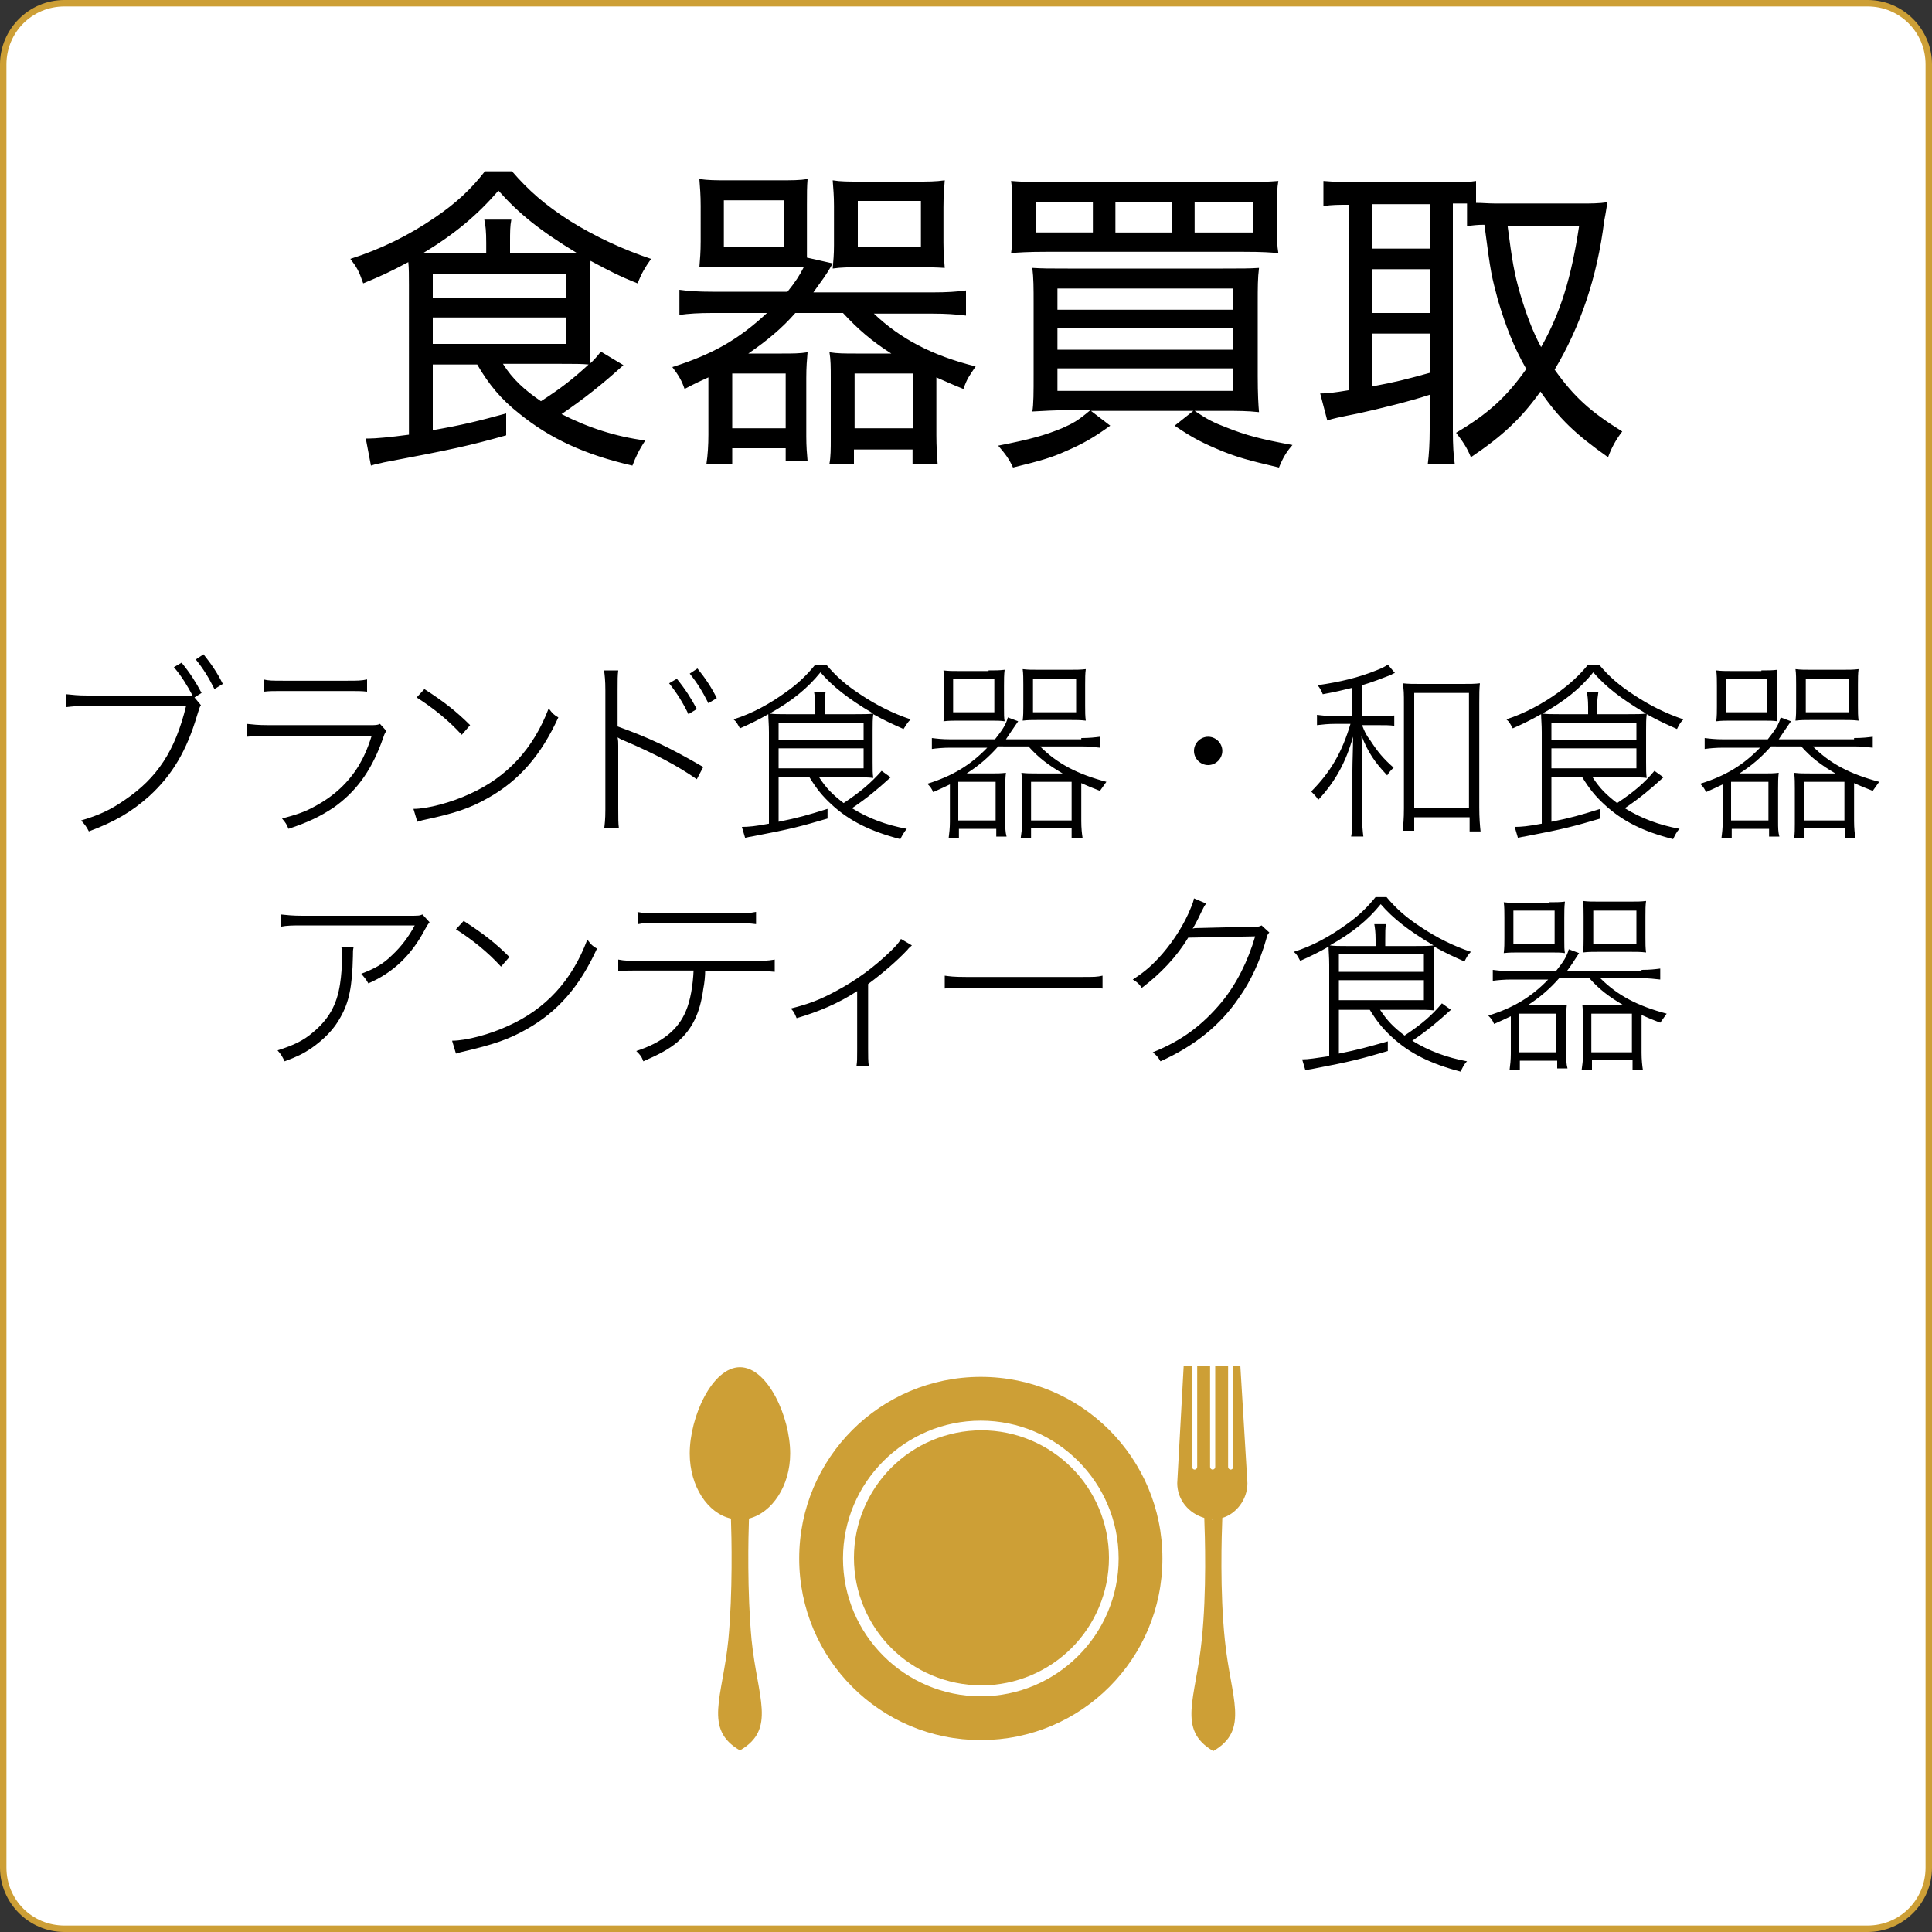
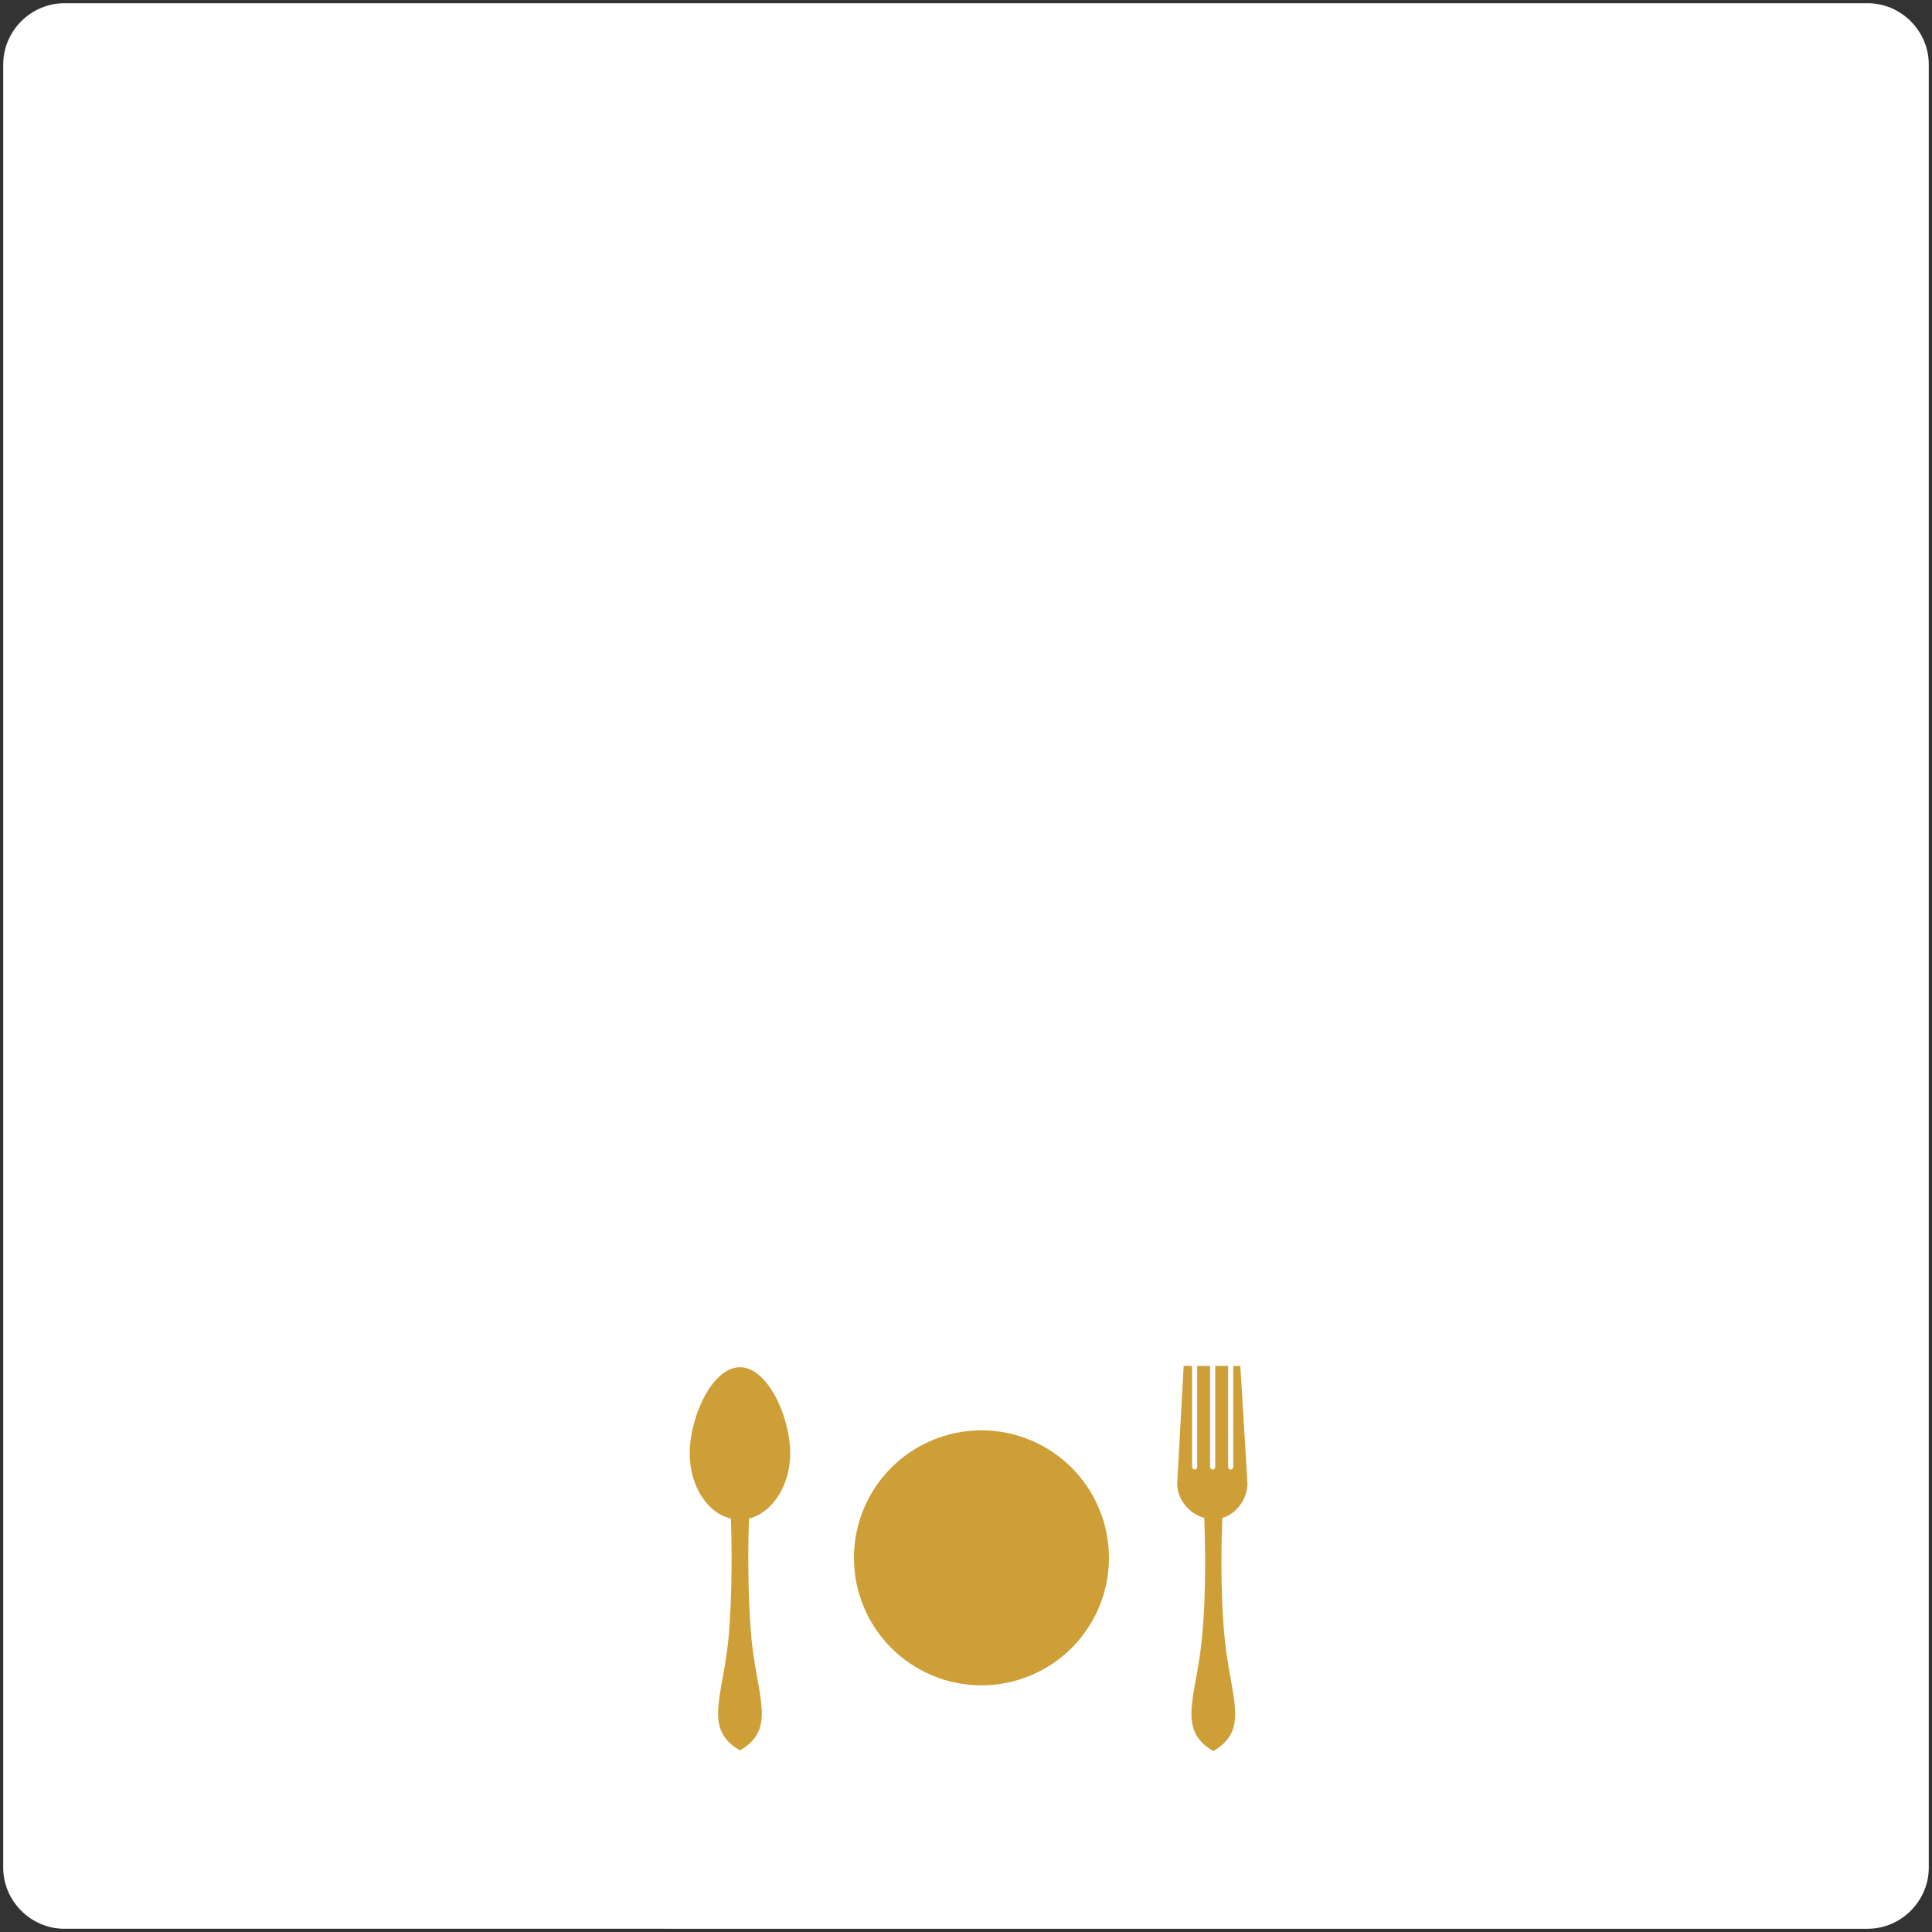
<svg xmlns="http://www.w3.org/2000/svg" version="1.1" id="レイヤー_1" x="0" y="0" viewBox="0 0 300 300" xml:space="preserve">
  <rect x="0" y="0" width="300" height="300" fill="#333333" stroke="none" />
  <style>.st1{fill:#cd9f36}</style>
  <path d="M10 299.5c-5.2 0-9.5-4.3-9.5-9.5V10C.5 4.8 4.8.5 10 .5h280c5.2 0 9.5 4.3 9.5 9.5v280c0 5.2-4.3 9.5-9.5 9.5H10z" fill="#fff" />
-   <path class="st1" d="M290 1c5 0 9 4 9 9v280c0 5-4 9-9 9H10c-5 0-9-4-9-9V10c0-5 4-9 9-9h280m0-1H10C4.5 0 0 4.5 0 10v280c0 5.5 4.5 10 10 10h280c5.5 0 10-4.5 10-10V10c0-5.5-4.5-10-10-10z" />
-   <path d="M67.2 56.5v10.3c4.6-.8 7-1.4 11.4-2.6v3.4c-5.7 1.6-8.4 2.2-19 4.2-.7.2-1.1.2-2 .5l-.8-4.2h.4c1.1 0 3.3-.2 6.3-.6V44.3c0-1.3 0-2.8-.1-3.6-2.8 1.5-4.1 2.1-7 3.3-.7-2-1-2.5-2-3.8 4.7-1.5 9-3.6 13.1-6.4 3.4-2.3 5.7-4.5 7.8-7.2h4.2c2.6 3 5.1 5.2 9 7.7 4 2.5 8.4 4.5 12.6 5.9-1 1.4-1.5 2.3-2.1 3.8-2.8-1.1-4.5-2-7.3-3.5-.1 1-.1 1.9-.1 3.2v9.1c0 1.6 0 2.7.1 3.6.6-.6.9-.9 1.6-1.8l3.5 2.1c-3.3 3-6.1 5.2-9.6 7.6 4.1 2.1 8.4 3.5 13 4.1-1 1.5-1.5 2.6-2 3.9-7.4-1.7-12.8-4.2-17.6-8.1-2.8-2.2-4.7-4.5-6.5-7.6h-6.9zm19.5-17.2h2.9c-5.8-3.5-9.1-6.2-12.2-9.7-3.2 3.7-6.7 6.7-11.7 9.7h9.8v-1.6c0-1.8-.1-2.7-.3-3.6h4.2c-.2 1-.2 1.9-.2 3.6v1.6h7.5zm-19.5 6.9h20.7v-3.7H67.2v3.7zm0 7.2h20.7v-4.1H67.2v4.1zm10.9 3.1c1.5 2.4 3.4 4.1 5.9 5.8 3.1-2 4.9-3.4 7.4-5.7-.9-.1-2.5-.1-4.2-.1h-9.1zm44.1-11.1c1.3-1.6 2-2.7 2.6-3.9-1-.1-1.8-.1-3.8-.1h-8c-1.6 0-3 0-4.4.1.1-1.2.2-2.4.2-4V32c0-1.7-.1-2.9-.2-4.2 1.4.2 2.5.2 4.5.2h7.9c2 0 3.2 0 4.4-.2-.1 1.2-.1 2.2-.1 4v8.3-.1l4 .9c-1.1 2-1.6 2.5-3 4.5h18.6c2.1 0 3.7-.1 5.1-.3V49c-1.7-.2-3.1-.3-5.1-.3h-9.2c4.1 3.9 9 6.5 15.8 8.2-1 1.5-1.3 1.8-1.9 3.5-2-.8-2.6-1.1-4.2-1.8v9c0 1.6.1 3.4.2 4.5h-3.9v-2.3h-9.1V72h-3.8c.2-1.1.2-2.3.2-3.8v-9.5c0-1.7 0-2.8-.2-4 1.2.2 2.4.2 4.1.2h5.5c-3-1.9-5.2-3.8-7.5-6.3h-7.4c-2.1 2.4-4.4 4.3-7.3 6.3h5.2c1.7 0 2.8 0 4-.2-.1 1.2-.2 2.2-.2 4v9.1c0 1.5.1 2.7.2 3.8H122v-2h-8.3V72h-4c.2-1.3.3-2.9.3-4.5v-8.9c-1.1.5-1.8.8-3.7 1.8-.4-1.2-.9-2.1-1.9-3.4 6.3-2 10.3-4.3 14.7-8.4h-8.5c-2.1 0-3.7.1-5.1.3V45c1.4.2 2.9.3 5.1.3h11.6zm-9.8-7h9.3v-7.3h-9.3v7.3zm1.3 28.1h8.3V58h-8.3v8.5zm32.8-28.9c0 1.6.1 2.8.2 4-1.5-.1-2.8-.1-4.4-.1h-8.5c-1.9 0-3.2 0-4.5.2.1-1.2.2-2.1.2-3.6V32c0-1.6-.1-2.7-.2-4 1.2.2 2.4.2 4.4.2h8.5c1.9 0 3.1 0 4.5-.2-.1 1.2-.2 2.5-.2 4.2v5.4zm-13.8 28.9h9.1V58h-9.1v8.5zm.5-28.1h9.8v-7.2h-9.8v7.2zm32.5 25.3c-2 0-3.5.1-5.4.2.2-1.1.2-3 .2-5.8v-11c0-2.4 0-3.9-.2-5.5 1.7.1 2.6.1 5.5.1h24.1c3 0 4.1 0 5.6-.1-.2 1.6-.2 3-.2 5.5v11.3c0 2.8.1 4.5.2 5.6-1.8-.2-3.3-.2-5.4-.2h-4.6c2.1 1.4 2.9 1.8 5 2.6 3 1.2 5.3 1.8 10.2 2.7-.9 1-1.5 2-2.1 3.5-5.1-1.2-6.4-1.6-8.7-2.5-2.9-1.2-4.6-2-7.5-4l2.9-2.3h-15.9l3 2.3c-2.5 1.8-4.2 2.8-7 4-2 .9-3.6 1.4-8.1 2.5-.6-1.3-1.1-2-2.3-3.4 5.1-1 7.2-1.6 9.9-2.7 1.8-.8 2.5-1.2 4.4-2.8h-3.6zm32.6-28.1c0 1.6 0 2.5.2 3.7-1.3-.1-2.3-.2-5.4-.2h-30.7c-2.7 0-4.3.1-5.4.2.2-1.3.2-2 .2-3.7v-3.7c0-1.6 0-2.5-.2-3.8 1.3.1 2.9.2 5.6.2h30.2c2.8 0 4.4-.1 5.7-.2-.2 1.2-.2 2-.2 3.8v3.7zm-28.6-4.2h-8.8v4.7h8.8v-4.7zm-5.5 16.7h27.3v-3.3h-27.3v3.3zm0 6.2h27.3V51h-27.3v3.3zm0 6.4h27.3v-3.5h-27.3v3.5zM182 31.4h-8.8v4.7h8.8v-4.7zm12.6 4.7v-4.7h-9.1v4.7h9.1zm14.8-4.3c-1.6 0-2.6 0-3.9.2v-3.9c1.2.1 2.5.2 4.1.2h15.6c1.8 0 2.8 0 4-.2v3.4c1 0 1.9.1 3 .1h13.6c1.2 0 2.5 0 3.8-.2-.1.5-.2 1.4-.5 2.9-1.1 8.8-3.7 16.4-7.7 23.1 3 4.2 5.5 6.5 10.5 9.6-1 1.3-1.7 2.6-2.2 4-5.1-3.6-7.6-6-10.5-10.2-3 4.2-5.9 6.9-10.8 10.2-.6-1.5-1.3-2.5-2.3-3.8 4.9-2.9 7.8-5.5 10.9-9.9-2-3.5-3.2-6.7-4.4-10.7-1-3.8-1.1-4-2.1-11.7-1.2 0-1.8.1-2.7.2v-3.5h-2.2v35.2c0 2.3.1 4 .3 5.3h-4.2c.2-1.5.3-3.4.3-5.3v-5.5c-3 1-7.9 2.2-11.1 2.9-3 .6-4 .8-4.8 1.1l-1.1-4.2c1 0 2-.1 4.4-.5V31.8zm3.7 6.8h8.9v-6.9h-8.9v6.9zm0 10h8.9v-6.8h-8.9v6.8zm0 11.4c3.7-.7 4.9-1 8.9-2.1v-6.1h-8.9V60zm21-24.9c.7 5.3 1 7.3 2 10.7.9 3 1.9 5.7 3.2 8.1 3-5.3 4.7-10.8 5.9-18.8h-11.1zM31.2 109.5c-.2.3-.2.3-.6 1.6-1.6 5.4-3.8 9.2-7.4 12.5-2.8 2.5-5.4 4-9.4 5.5-.4-.8-.6-1-1.2-1.7 2.7-.8 4.5-1.6 6.8-3.2 5-3.4 7.8-7.6 9.5-14.6H13.5c-1.4 0-2.3.1-3.2.2v-2c1.1.1 1.7.2 3.3.2h16.3c-.8-1.5-1.7-3-2.9-4.4l1.2-.7c1.3 1.6 2.2 3 3.1 4.7l-1.1.7 1 1.2zm.4-7.9c1.2 1.5 2.1 2.8 3 4.6l-1.3.8c-.9-1.8-1.7-3.1-2.9-4.6l1.2-.8zm6.7 10.8c1 .1 1.7.2 3.4.2h15.7c.9 0 1.2 0 1.6-.2l1 1.1c-.3.4-.3.5-.8 1.9-1.7 4.5-4 7.6-7.4 10-2.1 1.4-4 2.3-7 3.3-.3-.7-.4-.9-1-1.6 2.2-.6 3.5-1 5.1-1.9 3-1.6 5.2-3.7 6.8-6.3.7-1.2 1.3-2.4 2-4.6h-16c-1.5 0-2.4 0-3.4.1v-2zm2.6-6.9c.8.2 1.4.2 3.1.2h9.9c1.6 0 2.2 0 3.1-.2v1.9c-.8-.1-1.5-.1-3-.1H44c-1.5 0-2.2 0-3 .1v-1.9zm23.3 20.1c2.2 0 5.9-1 8.7-2.3 5.8-2.6 9.9-7 12.3-13.3.6.8.8 1 1.5 1.4-2.7 5.9-6.1 9.8-10.9 12.5-2.8 1.6-5.2 2.4-9.9 3.4-.5.1-.7.2-1.1.3l-.6-2zm1.7-18.6c3.1 2 5 3.5 7.1 5.6l-1.3 1.5c-2.1-2.3-4.5-4.2-7-5.8l1.2-1.3zm27.9 21.8c.1-.8.2-1.5.2-3.1v-18.5c0-1.6-.1-2.3-.2-3.1H96c-.1.8-.1 1.4-.1 3.1v5.6c4.7 1.7 7.8 3.1 13.3 6.3l-1 1.9c-3-2.1-6.6-4-11.3-6-.3-.1-.7-.3-1-.5.1.5.1.8.1 1.3v9.7c0 1.7 0 2.3.1 3.1h-2.3zm11.3-23.4c1.3 1.6 2.2 3 3.1 4.7l-1.3.8c-.8-1.7-1.8-3.3-3-4.8l1.2-.7zm3.2-1.6c1.2 1.5 2.1 2.8 3 4.6l-1.3.8c-.9-1.8-1.7-3.1-2.9-4.6l1.2-.8zm12.6 16.8v7c3-.6 4.4-1 7.6-2v1.5c-4.1 1.2-5.5 1.6-11.8 2.8-.1 0-.6.1-1 .2l-.5-1.7c1 0 2.1-.1 4.2-.5v-14.2c0-1.2-.1-2.1-.1-2.8-1.4.8-2.8 1.5-4.4 2.2-.4-.7-.5-1-1-1.4 2.9-.9 5.6-2.4 8.1-4.2 2-1.4 3.3-2.7 4.6-4.3h1.7c1.6 1.9 3.1 3.2 5.4 4.7 2.4 1.6 5 2.9 7.7 3.8-.5.5-.7.9-1.1 1.5-1.8-.8-2.9-1.3-4.7-2.3-.1.8-.1 1.4-.1 2.5v4.9c0 1.3 0 1.8.1 2.5-.7-.1-1.6-.1-2.8-.1h-5.6c1.1 1.7 2.1 2.7 3.8 4 2.7-1.8 4.2-3.1 5.9-5l1.4 1c-2.1 1.9-3.5 3.1-6 4.8 2.6 1.6 5.3 2.6 8.5 3.2-.4.5-.7 1-1 1.6-4.6-1.2-7.9-2.8-10.7-5.4-1.4-1.3-2.3-2.4-3.4-4.2h-4.8zm11.9-9.7c1.3 0 2.2 0 2.8-.1-3.9-2.3-6.3-4.2-8.2-6.4-2 2.5-4.5 4.5-7.9 6.4.7.1 1.4.1 2.6.1h4.5v-1.1c0-1.2-.1-1.8-.2-2.4h1.8c-.1.7-.1 1.2-.1 2.4v1.1h4.7zm-11.9 4h13.2v-2.7h-13.2v2.7zm0 4.4h13.2v-3.1h-13.2v3.1zm47-4.7c1.3 0 2.1-.1 2.9-.2v1.7c-.9-.1-1.7-.2-2.9-.2h-6.4c2.7 2.7 5.8 4.3 10.3 5.5l-1 1.4c-1.3-.5-1.8-.7-2.9-1.2v5.9c0 1.1.1 2 .2 2.6h-1.7v-1.5h-6.3v1.5h-1.6c.1-.7.2-1.4.2-2.2v-5.4c0-1 0-1.6-.1-2.5.8.1 1.4.1 2.5.1h3.9c-2.2-1.3-3.7-2.4-5.3-4.2H155c-1.4 1.6-3 3-4.9 4.2h3.6c1.1 0 1.7 0 2.5-.1-.1.8-.1 1.5-.1 2.5v5.1c0 .9 0 1.6.2 2.3h-1.6v-1.2h-5.8v1.5h-1.6c.1-.8.2-1.6.2-2.6v-5.8c-1 .5-1.3.6-2.6 1.2-.2-.5-.4-.8-.9-1.3 3.9-1.2 6.7-2.9 9.3-5.6h-5.7c-1.2 0-2.2.1-2.9.2v-1.7c.8.1 1.6.2 2.9.2h6.9c1.2-1.5 1.7-2.3 2-3.4l1.6.6c-.9 1.3-1.3 1.9-1.9 2.8h11.7zm-14.4-10.5c1.1 0 1.7 0 2.5-.1-.1.8-.1 1.5-.1 2.5v3.4c0 1.2 0 1.5.1 2.1-.7-.1-1.1-.1-2.5-.1H149c-1 0-1.7 0-2.5.1.1-.8.1-1.5.1-2.3v-3.2c0-.9 0-1.6-.1-2.4.8.1 1.4.1 2.5.1h4.5zm-5.5 6.5h6.4v-5.2H148v5.2zm.8 16.8h5.8v-6h-5.8v6zm19.7-17.8c0 .9 0 1.6.1 2.3-.8-.1-1.5-.1-2.5-.1h-4.8c-1 0-1.7 0-2.5.1.1-.8.1-1.4.1-2.2v-3.4c0-.9 0-1.7-.1-2.4.8.1 1.4.1 2.5.1h4.8c1 0 1.7 0 2.5-.1-.1.7-.1 1.4-.1 2.4v3.3zm-8.4 17.8h6.3v-6h-6.3v6zm.3-16.8h6.7v-5.2h-6.7v5.2zm29.4 6c0 1.2-1 2.2-2.2 2.2s-2.2-1-2.2-2.2c0-1.2 1-2.2 2.2-2.2 1.2 0 2.2 1 2.2 2.2zm20.2-9.8c-1.7.4-2.4.6-4.6 1-.2-.5-.4-.9-.8-1.4 3.5-.5 6.4-1.2 9.1-2.3.8-.3 1.4-.6 1.8-.9l1.1 1.3c-.3.1-.3.1-.6.3-1.3.5-3.1 1.2-4.5 1.6v4.8h2.4c1.3 0 1.9 0 2.6-.1v1.6c-.7-.1-1.4-.1-2.6-.1h-2.4c.4 1 .6 1.5 1.3 2.4 1.1 1.7 2 2.8 3.6 4.2-.4.4-.7.7-1 1.2-1.9-2-3-3.6-4-6.2.1 1.9.1 4 .1 5.4v6.7c0 1.9.1 2.8.2 3.6h-1.9c.2-.9.2-1.7.2-3.6v-6.6c0-1.4.1-3.4.1-5.3-1.1 3.9-2.7 6.9-5.4 9.8-.3-.5-.7-.9-1.1-1.3 3-3 4.8-6.1 6.1-10.5h-2.3c-1.2 0-2 .1-2.9.2V111c.8.1 1.6.2 2.9.2h2.6v-4.4zm9.5 22.2h-1.7c.1-.9.2-1.8.2-3.5v-16.3c0-1.4 0-2.2-.2-3.1.9.1 1.5.1 2.8.1h6.4c1.3 0 2 0 2.8-.1-.1.8-.1 1.7-.1 3.1v16.2c0 1.6.1 2.8.2 3.7h-1.7v-2.2h-8.6v2.1zm.1-3.6h8.5v-17.8h-8.5v17.8zm21.3-4.8v7c3-.6 4.4-1 7.6-2v1.5c-4.1 1.2-5.5 1.6-11.8 2.8-.1 0-.6.1-1 .2l-.5-1.7c1 0 2.1-.1 4.2-.5v-14.2c0-1.2-.1-2.1-.1-2.8-1.4.8-2.8 1.5-4.4 2.2-.4-.7-.5-1-1-1.4 2.8-.9 5.6-2.4 8.1-4.2 1.9-1.4 3.3-2.7 4.6-4.3h1.7c1.6 1.9 3.1 3.2 5.4 4.7 2.4 1.6 5 2.9 7.7 3.8-.5.5-.7.9-1 1.5-1.8-.8-2.9-1.3-4.7-2.3-.1.8-.1 1.4-.1 2.5v4.9c0 1.3 0 1.8.1 2.5-.7-.1-1.6-.1-2.8-.1h-5.6c1.1 1.7 2.1 2.7 3.8 4 2.7-1.8 4.2-3.1 5.8-5l1.4 1c-2.1 1.9-3.5 3.1-6 4.8 2.6 1.6 5.3 2.6 8.5 3.2-.5.5-.7 1-1 1.6-4.7-1.2-7.9-2.8-10.7-5.4-1.4-1.3-2.3-2.4-3.4-4.2h-4.8zm11.9-9.7c1.3 0 2.2 0 2.8-.1-3.9-2.3-6.3-4.2-8.2-6.4-2 2.5-4.5 4.5-7.9 6.4.7.1 1.4.1 2.6.1h4.5v-1.1c0-1.2-.1-1.8-.2-2.4h1.8c-.1.7-.2 1.2-.2 2.4v1.1h4.8zm-11.9 4h13.2v-2.7h-13.2v2.7zm0 4.4h13.2v-3.1h-13.2v3.1zm47-4.7c1.3 0 2.1-.1 2.9-.2v1.7c-.9-.1-1.7-.2-2.9-.2h-6.4c2.7 2.7 5.8 4.3 10.3 5.5l-1 1.4c-1.3-.5-1.8-.7-2.9-1.2v5.9c0 1.1.1 2 .2 2.6h-1.6v-1.5h-6.3v1.5h-1.6c.1-.7.1-1.4.1-2.2v-5.4c0-1 0-1.6-.1-2.5.8.1 1.4.1 2.5.1h3.9c-2.2-1.3-3.7-2.4-5.3-4.2H275c-1.4 1.6-3 3-4.9 4.2h3.6c1.1 0 1.7 0 2.5-.1-.1.8-.1 1.5-.1 2.5v5.1c0 .9 0 1.6.2 2.3h-1.6v-1.2h-5.8v1.5h-1.6c.1-.8.2-1.6.2-2.6v-5.8c-1 .5-1.3.6-2.6 1.2-.2-.5-.4-.8-.9-1.3 3.9-1.2 6.7-2.9 9.3-5.6h-5.7c-1.2 0-2.2.1-2.9.2v-1.7c.8.1 1.6.2 2.9.2h6.9c1.2-1.5 1.7-2.3 2-3.4l1.6.6c-.9 1.3-1.3 1.9-1.9 2.8h11.7zm-14.4-10.5c1.1 0 1.7 0 2.5-.1-.1.8-.1 1.5-.1 2.5v3.4c0 1.2 0 1.5.1 2.1-.7-.1-1.1-.1-2.5-.1H269c-1 0-1.7 0-2.5.1.1-.8.1-1.5.1-2.3v-3.2c0-.9 0-1.6-.1-2.4.8.1 1.4.1 2.5.1h4.5zm-5.5 6.5h6.4v-5.2H268v5.2zm.8 16.8h5.8v-6h-5.8v6zm19.7-17.8c0 .9 0 1.6.1 2.3-.8-.1-1.5-.1-2.5-.1h-4.8c-1 0-1.7 0-2.5.1.1-.8.1-1.4.1-2.2v-3.4c0-.9 0-1.7-.1-2.4.8.1 1.4.1 2.5.1h4.8c1 0 1.7 0 2.5-.1-.1.7-.1 1.4-.1 2.4v3.3zm-8.4 17.8h6.3v-6h-6.3v6zm.3-16.8h6.7v-5.2h-6.7v5.2zM54.9 147.1c-.1.5-.1.5-.1 1.4-.1 4.7-.6 7.1-1.9 9.4-1 1.9-2.6 3.5-4.6 4.9-1.2.8-2.2 1.3-4.1 2-.4-.8-.5-1-1.1-1.7 2.5-.8 4-1.5 5.5-2.8 2.4-2 3.7-4.2 4.2-7.5.2-1.3.3-2.6.3-4.2 0-.8 0-1-.1-1.6h1.9zm11.8-3.9c-.3.4-.3.4-.7 1.1-2.1 4-4.9 6.7-8.8 8.4-.4-.7-.6-.9-1.1-1.5 2.1-.8 3.4-1.5 4.8-2.9 1.4-1.3 2.6-2.9 3.5-4.6H47c-1.5 0-2.4 0-3.4.2V142c1 .1 1.8.2 3.4.2h16.2c1.9 0 1.9 0 2.4-.2l1.1 1.2zm3.5 18.4c2.2 0 5.9-1 8.7-2.3 5.8-2.6 9.9-7 12.3-13.4.6.8.8 1 1.5 1.4-2.7 5.9-6.1 9.8-10.9 12.5-2.8 1.6-5.2 2.4-9.9 3.5-.5.1-.7.2-1.1.3l-.6-2zM72 143c3.1 2 5 3.5 7.1 5.6l-1.3 1.5c-2.1-2.3-4.5-4.2-7-5.8L72 143zm37.5 7.7c0 .8-.1 1.9-.3 2.9-.5 3.7-1.7 6.2-4 8.2-1.3 1.1-2.8 1.9-5.3 3-.3-.8-.5-1-1.1-1.6 4-1.3 6.5-3.3 7.7-6.2.7-1.6 1.1-4 1.2-6.3h-8.3c-1.5 0-2.4 0-3.4.1V149c1 .2 1.7.2 3.4.2h17.5c1.7 0 2.3 0 3.4-.2v1.9c-1-.1-1.9-.1-3.4-.1h-7.4zm-10.6-9.1c1 .2 1.6.2 3.4.2H114c1.8 0 2.4 0 3.4-.2v1.9c-.9-.1-1.6-.2-3.3-.2h-11.7c-1.7 0-2.4 0-3.3.2v-1.9zm42.7 5.2c-.3.3-.4.3-.7.7-1.6 1.7-3.8 3.6-6.1 5.3v10.1c0 1.2 0 1.8.1 2.6H133c.1-.7.1-1 .1-2.5v-9.1c-2.9 1.9-6 3.2-9.4 4.2-.3-.7-.4-1-.9-1.5 2.8-.7 4.6-1.4 7-2.7 3.2-1.7 5.9-3.7 8.5-6.2.9-.9 1.2-1.2 1.6-1.9l1.7 1zm5.1 4.7c.8.1 1.3.2 3.3.2h17.9c2.1 0 2.4 0 3.3-.2v2c-.8-.1-1.3-.1-3.3-.1H150c-2 0-2.5 0-3.3.1v-2zm40.6-11.2c-.3.4-.3.4-.7 1.2-.8 1.7-1.1 2.2-1.4 2.7.3-.1.5-.1 1-.1l8.3-.2c1 0 1 0 1.4-.2l1.2 1.1c-.3.3-.3.4-.5 1.1-.9 3.2-2.4 6.5-4.2 9-2.9 4.3-6.9 7.5-12.2 9.9-.4-.7-.6-.9-1.2-1.4 4.5-1.8 7.7-4.2 10.7-7.8 2.3-2.8 4.1-6.4 5.2-10.2l-10.4.2c-1.8 3-4.3 5.6-7.2 7.8-.4-.6-.7-.9-1.4-1.3 2-1.3 3.1-2.3 4.6-4 1.8-2.1 3.4-4.6 4.4-7.1.3-.7.4-1 .5-1.5l1.9.8zm20.6 16.3v7c3-.6 4.4-1 7.6-1.9v1.5c-4.1 1.2-5.5 1.6-11.8 2.8-.1 0-.6.1-1 .2l-.5-1.7c1 0 2.1-.2 4.2-.5v-14.2c0-1.2-.1-2.1-.1-2.8-1.4.8-2.8 1.5-4.4 2.2-.4-.7-.5-1-1-1.4 2.9-.9 5.6-2.4 8.1-4.2 2-1.4 3.3-2.7 4.6-4.3h1.7c1.6 1.9 3.1 3.2 5.4 4.7 2.4 1.6 5 2.9 7.7 3.8-.5.5-.7.9-1 1.5-1.8-.8-2.9-1.3-4.7-2.3-.1.8-.1 1.3-.1 2.5v4.9c0 1.3 0 1.8.1 2.5-.7-.1-1.6-.1-2.8-.1h-5.6c1.1 1.7 2.1 2.7 3.8 4 2.7-1.8 4.2-3.1 5.8-5l1.4 1c-2.1 1.9-3.5 3.1-6 4.8 2.6 1.6 5.3 2.6 8.5 3.2-.5.5-.7 1-1 1.6-4.6-1.2-7.9-2.8-10.7-5.4-1.4-1.3-2.3-2.4-3.4-4.2h-4.8zm11.9-9.7c1.3 0 2.2 0 2.8-.1-3.9-2.3-6.3-4.2-8.2-6.4-2 2.5-4.5 4.5-7.9 6.4.7.1 1.4.1 2.6.1h4.5v-1c0-1.2-.1-1.8-.2-2.4h1.8c-.1.7-.1 1.2-.1 2.4v1h4.7zm-11.9 4h13.2v-2.7h-13.2v2.7zm0 4.4h13.2v-3.1h-13.2v3.1zm47-4.7c1.3 0 2.1-.1 2.9-.2v1.7c-.9-.1-1.7-.2-2.9-.2h-6.4c2.7 2.7 5.8 4.3 10.3 5.5l-1 1.4c-1.3-.5-1.8-.7-2.9-1.2v5.9c0 1 .1 2 .2 2.6h-1.6v-1.5h-6.3v1.5h-1.6c.1-.7.2-1.4.2-2.2v-5.4c0-1 0-1.6-.1-2.5.8.1 1.4.1 2.5.1h3.9c-2.2-1.3-3.7-2.4-5.3-4.2h-4.7c-1.4 1.6-3 3-4.9 4.2h3.6c1.1 0 1.7 0 2.5-.1-.1.8-.1 1.5-.1 2.5v5.1c0 .9 0 1.6.2 2.3h-1.6v-1.2H236v1.5h-1.6c.1-.8.2-1.6.2-2.6v-5.8c-1 .5-1.3.6-2.6 1.2-.2-.5-.4-.8-.9-1.3 3.9-1.2 6.7-2.9 9.3-5.6h-5.7c-1.2 0-2.2.1-2.9.2v-1.7c.8.1 1.6.2 2.9.2h6.9c1.2-1.5 1.7-2.3 2-3.4l1.6.6c-.9 1.4-1.3 2-1.9 2.8h11.6zm-14.4-10.5c1.1 0 1.7 0 2.5-.1-.1.8-.1 1.5-.1 2.5v3.4c0 1.2 0 1.5.1 2.1-.7-.1-1.1-.1-2.5-.1H236c-1 0-1.7 0-2.5.1.1-.8.1-1.5.1-2.3v-3.2c0-.9 0-1.7-.1-2.4.8.1 1.4.1 2.5.1h4.5zm-5.5 6.5h6.4v-5.2H235v5.2zm.8 16.8h5.8v-6h-5.8v6zm19.7-17.8c0 .9 0 1.6.1 2.3-.8-.1-1.5-.1-2.5-.1h-4.8c-1.1 0-1.7 0-2.5.1.1-.8.1-1.3.1-2.2v-3.4c0-.9 0-1.7-.1-2.4.8.1 1.4.1 2.5.1h4.8c1.1 0 1.7 0 2.5-.1-.1.7-.1 1.4-.1 2.4v3.3zm-8.4 17.8h6.3v-6h-6.3v6zm.3-16.8h6.7v-5.2h-6.7v5.2z" />
  <path class="st1" d="M114.9 212.3c-4.3 0-7.8 7.7-7.8 13.4 0 5.1 2.8 9.3 6.4 10.1.1 2.7.3 11.4-.4 18.8-.9 9-3.9 13.9 1.8 17.2 5.7-3.3 2.7-8.2 1.8-17.2-.7-7.5-.5-16.1-.4-18.8 3.6-.9 6.4-5.1 6.4-10.1 0-5.7-3.5-13.4-7.8-13.4zm78.8 18l-1.1-18.2h-1.1v15.7c0 .2-.2.4-.4.4s-.4-.2-.4-.4v-15.7h-2v15.7c0 .2-.2.4-.4.4s-.4-.2-.4-.4v-15.7h-2v15.7c0 .2-.2.4-.4.4s-.4-.2-.4-.4v-15.7h-1.3l-1 18.2c0 2.6 1.8 4.7 4.2 5.4.1 2.6.4 11.4-.4 19-.9 9-3.9 13.9 1.8 17.2 5.7-3.3 2.7-8.2 1.8-17.2-.8-7.6-.5-16.4-.4-19 2.1-.6 3.9-2.8 3.9-5.4zm-5.5 5.7l-.1-.1.1.1c0-.1.1-.1.1-.1l-.1.1zm-21.8-8.1c-3.6-3.6-8.6-5.8-14-5.8s-10.4 2.2-14 5.8c-3.6 3.6-5.8 8.6-5.8 14s2.2 10.4 5.8 14c3.6 3.6 8.6 5.8 14 5.8s10.4-2.2 14-5.8c3.6-3.6 5.8-8.6 5.8-14s-2.2-10.4-5.8-14z" />
-   <path class="st1" d="M152.3 213.8c-15.6 0-28.2 12.6-28.2 28.2s12.6 28.2 28.2 28.2 28.2-12.6 28.2-28.2-12.6-28.2-28.2-28.2zm0 49.6c-11.8 0-21.4-9.6-21.4-21.4 0-11.8 9.6-21.4 21.4-21.4 11.8 0 21.4 9.6 21.4 21.4 0 11.8-9.6 21.4-21.4 21.4z" />
</svg>